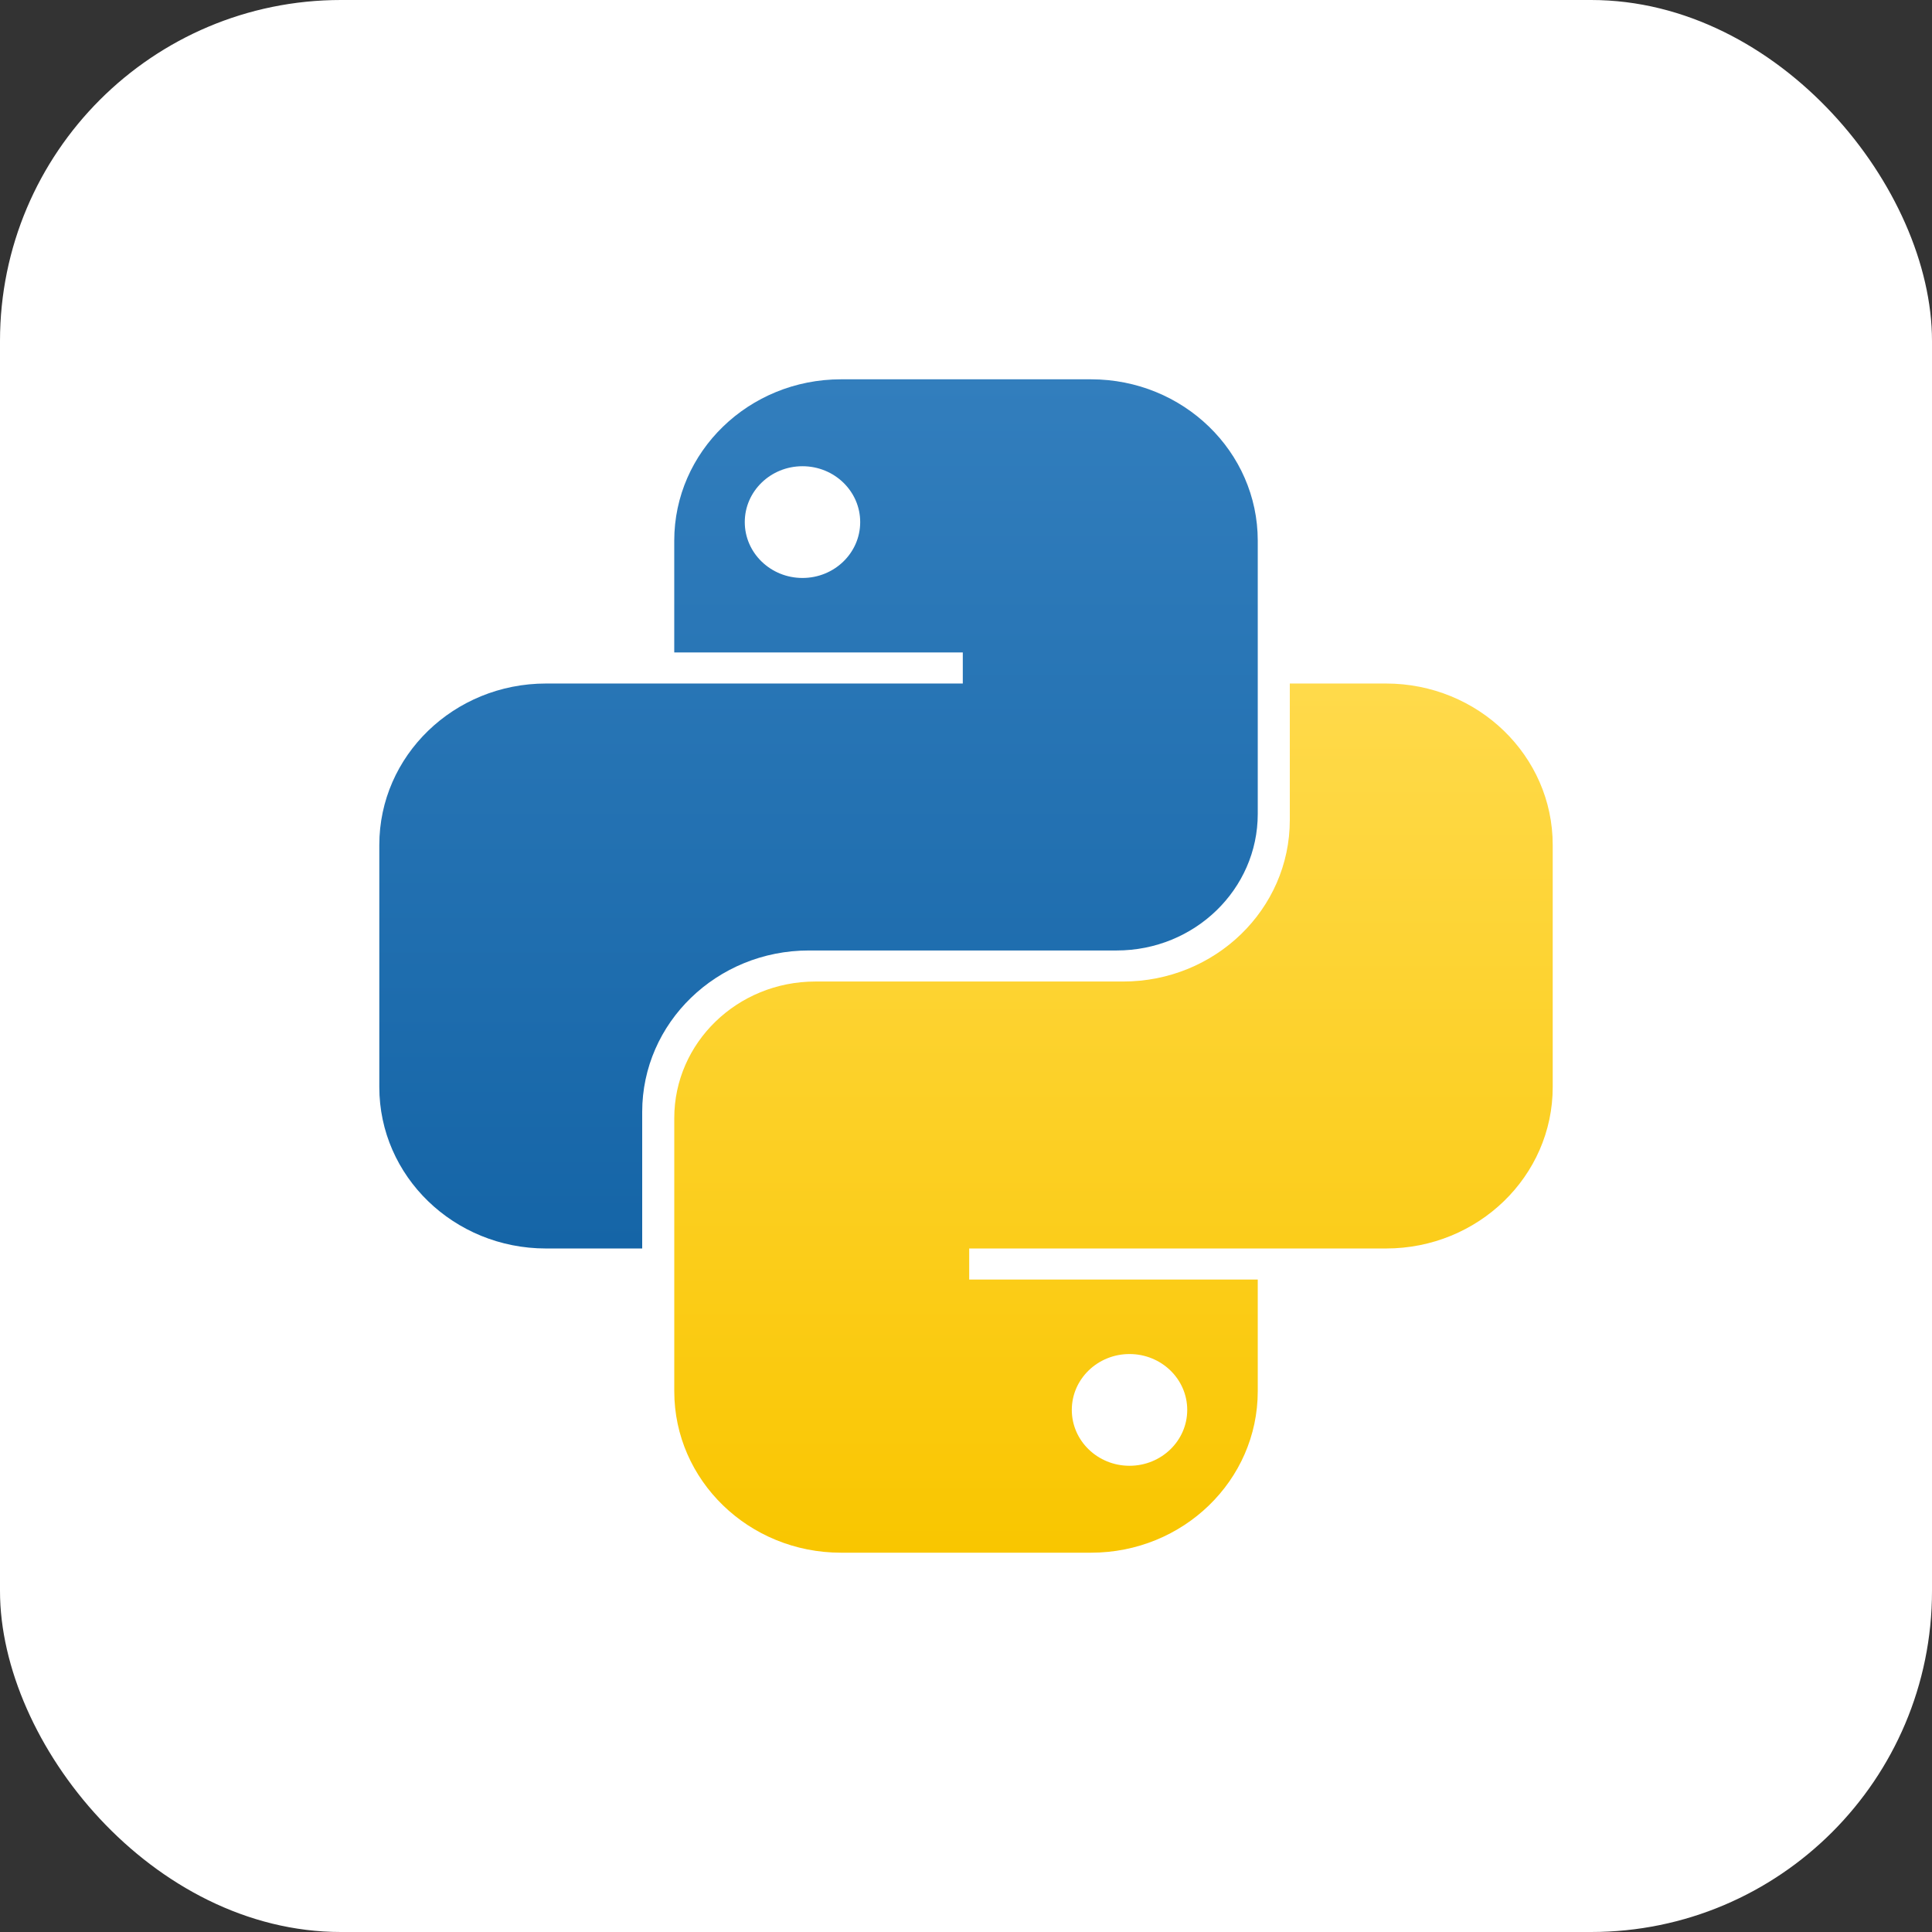
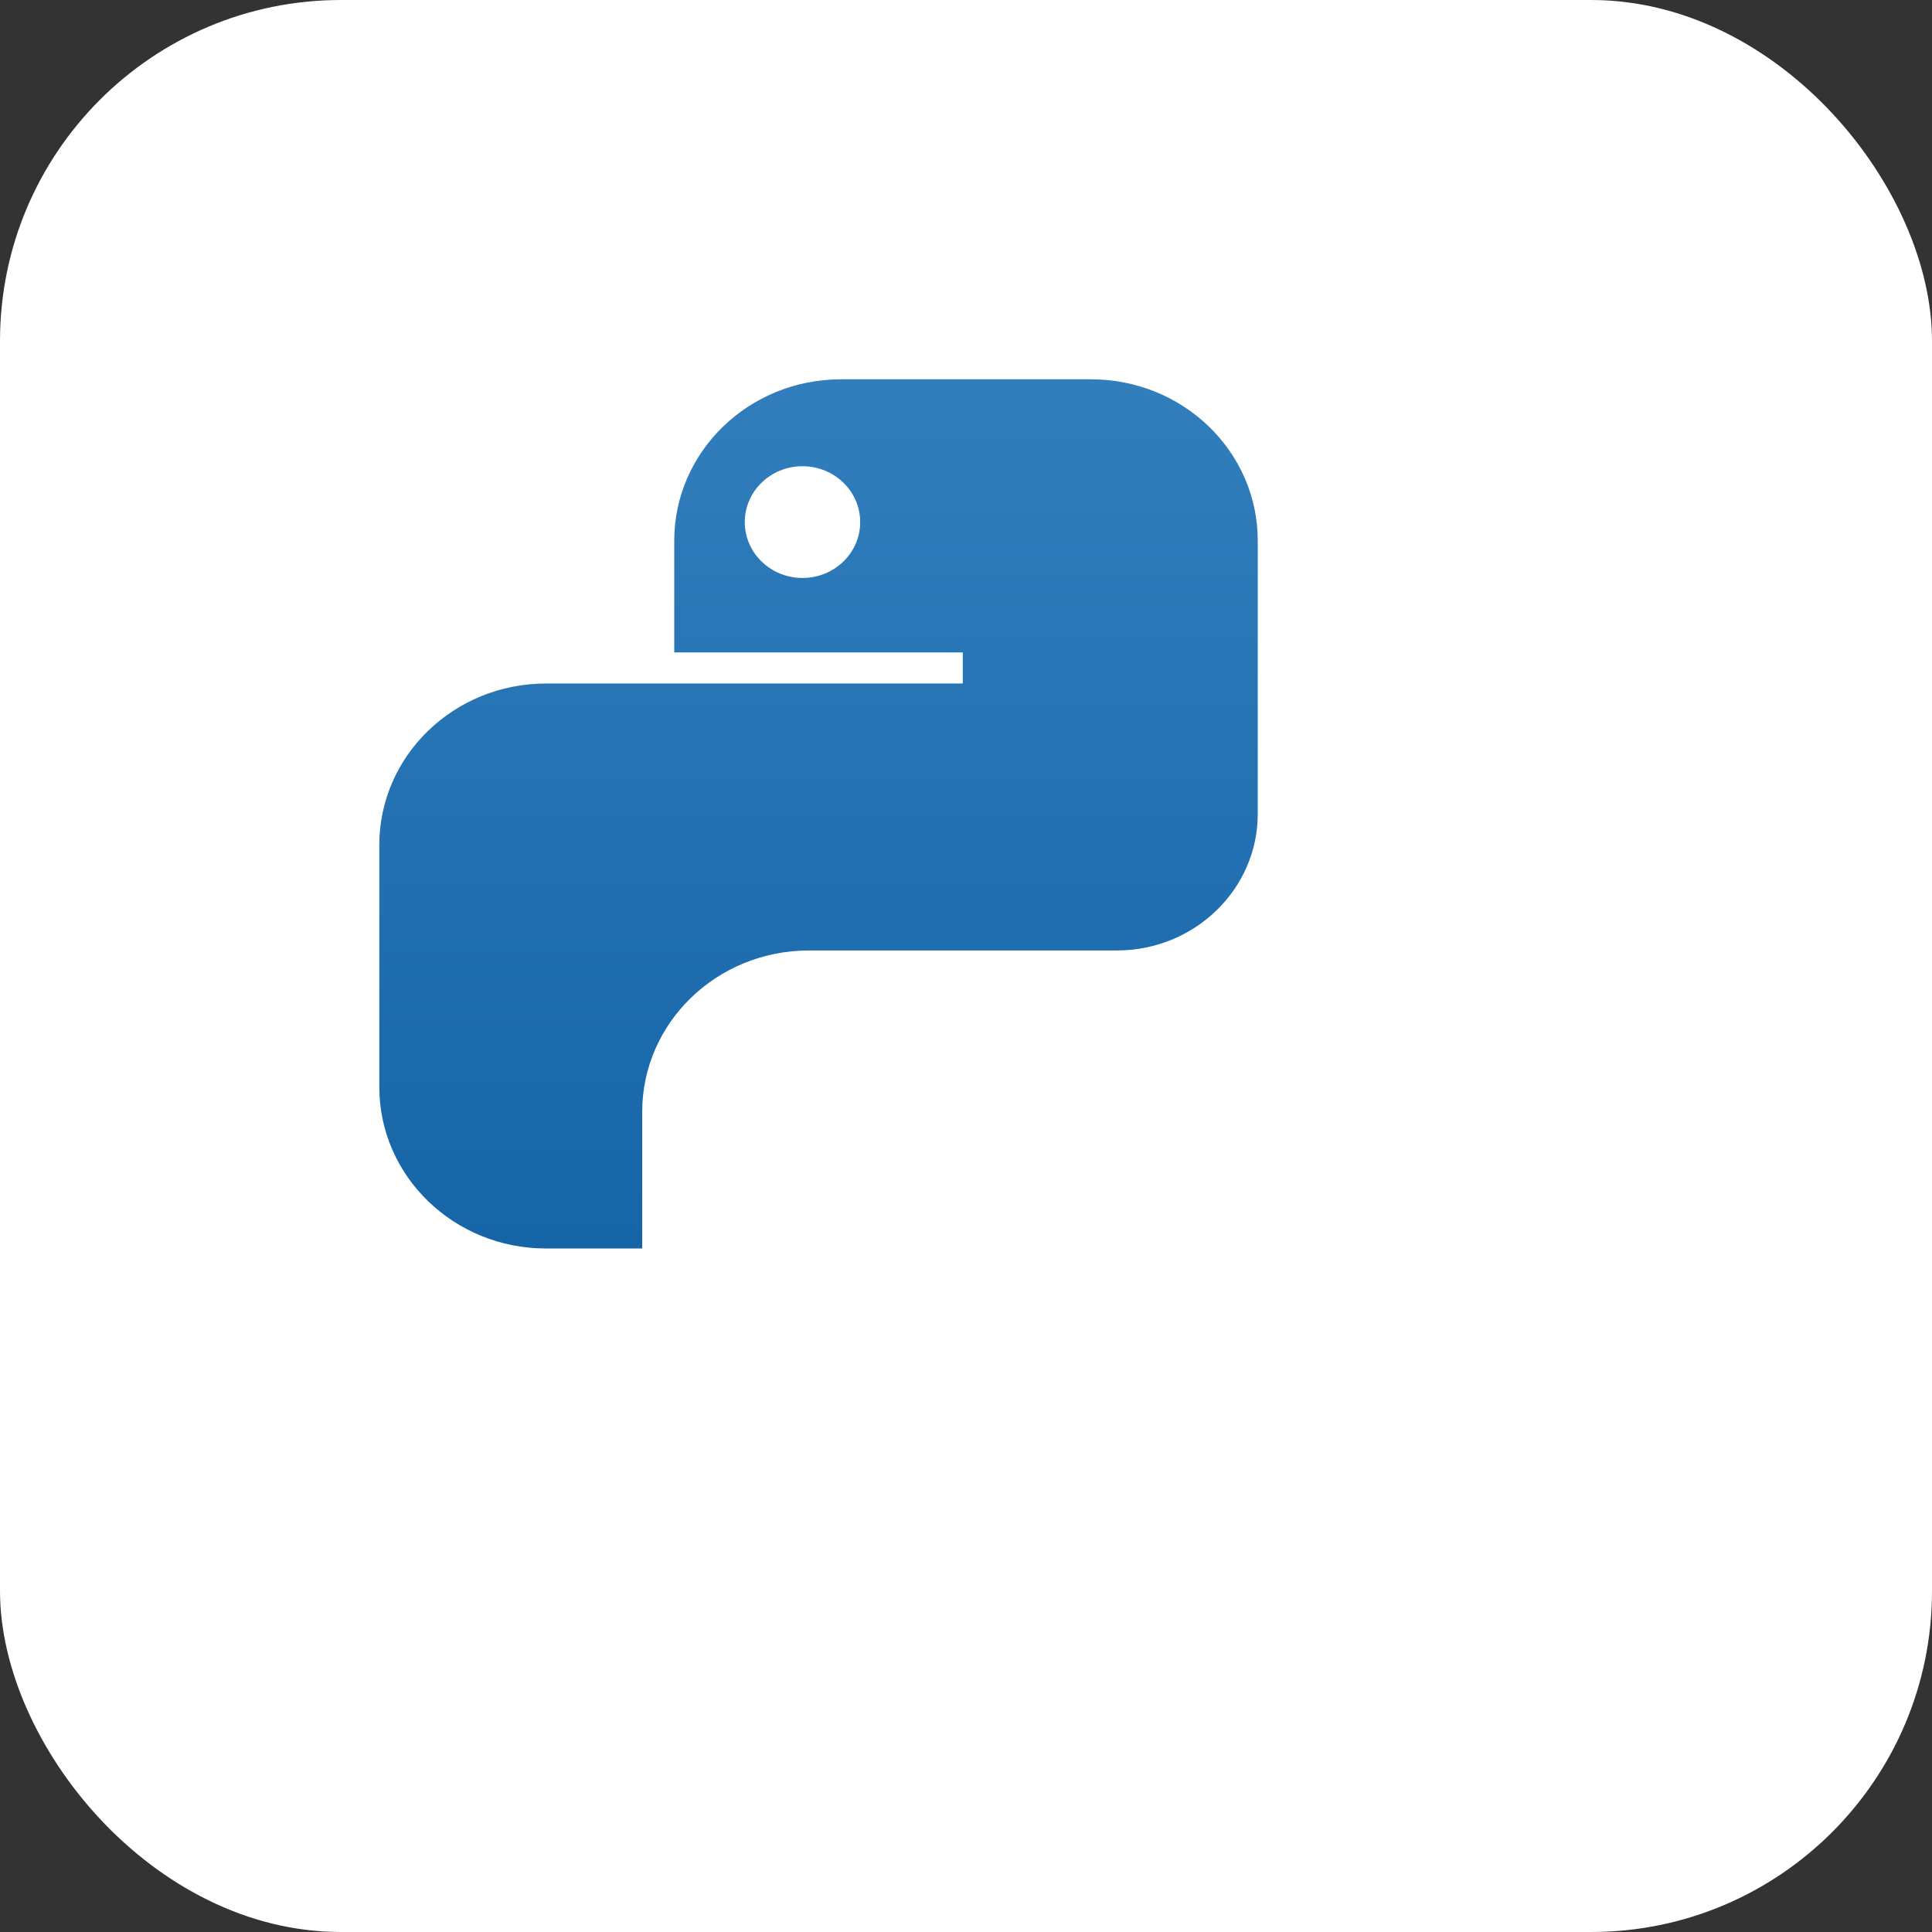
<svg xmlns="http://www.w3.org/2000/svg" width="85" height="85" viewBox="0 0 85 85" fill="none">
  <rect x="0" y="0" width="85" height="85" fill="#333333" stroke="none" />
  <rect width="85" height="85" rx="15" fill="white" />
  <path fill-rule="evenodd" clip-rule="evenodd" d="M36.999 16.688C32.948 16.688 29.664 19.867 29.664 23.789V28.706H42.359V30.072H24.022C19.971 30.072 16.688 33.251 16.688 37.174L16.688 47.826C16.688 51.749 19.971 54.928 24.022 54.928H28.254V48.919C28.254 44.997 31.538 41.817 35.588 41.817H49.129C52.557 41.817 55.336 39.127 55.336 35.808V23.789C55.336 19.867 52.052 16.688 48.001 16.688H36.999ZM35.306 25.428C36.709 25.428 37.845 24.328 37.845 22.97C37.845 21.612 36.709 20.512 35.306 20.512C33.904 20.512 32.767 21.612 32.767 22.97C32.767 24.328 33.904 25.428 35.306 25.428Z" fill="url(#paint0_linear_15_453)" />
-   <path fill-rule="evenodd" clip-rule="evenodd" d="M48.001 68.312C52.052 68.312 55.336 65.133 55.336 61.211V56.294L42.641 56.294L42.641 54.928L60.978 54.928C65.029 54.928 68.313 51.749 68.313 47.826V37.174C68.313 33.251 65.029 30.072 60.978 30.072L56.746 30.072V36.081C56.746 40.003 53.463 43.183 49.412 43.183L35.871 43.183C32.443 43.183 29.665 45.873 29.665 49.192L29.665 61.211C29.665 65.133 32.948 68.312 36.999 68.312H48.001ZM49.694 59.572C48.292 59.572 47.155 60.672 47.155 62.03C47.155 63.388 48.292 64.488 49.694 64.488C51.096 64.488 52.233 63.388 52.233 62.03C52.233 60.672 51.096 59.572 49.694 59.572Z" fill="url(#paint1_linear_15_453)" />
  <defs>
    <linearGradient id="paint0_linear_15_453" x1="36.012" y1="16.688" x2="36.012" y2="54.928" gradientUnits="userSpaceOnUse">
      <stop stop-color="#327EBD" />
      <stop offset="1" stop-color="#1565A7" />
    </linearGradient>
    <linearGradient id="paint1_linear_15_453" x1="48.989" y1="30.072" x2="48.989" y2="68.312" gradientUnits="userSpaceOnUse">
      <stop stop-color="#FFDA4B" />
      <stop offset="1" stop-color="#F9C600" />
    </linearGradient>
  </defs>
</svg>